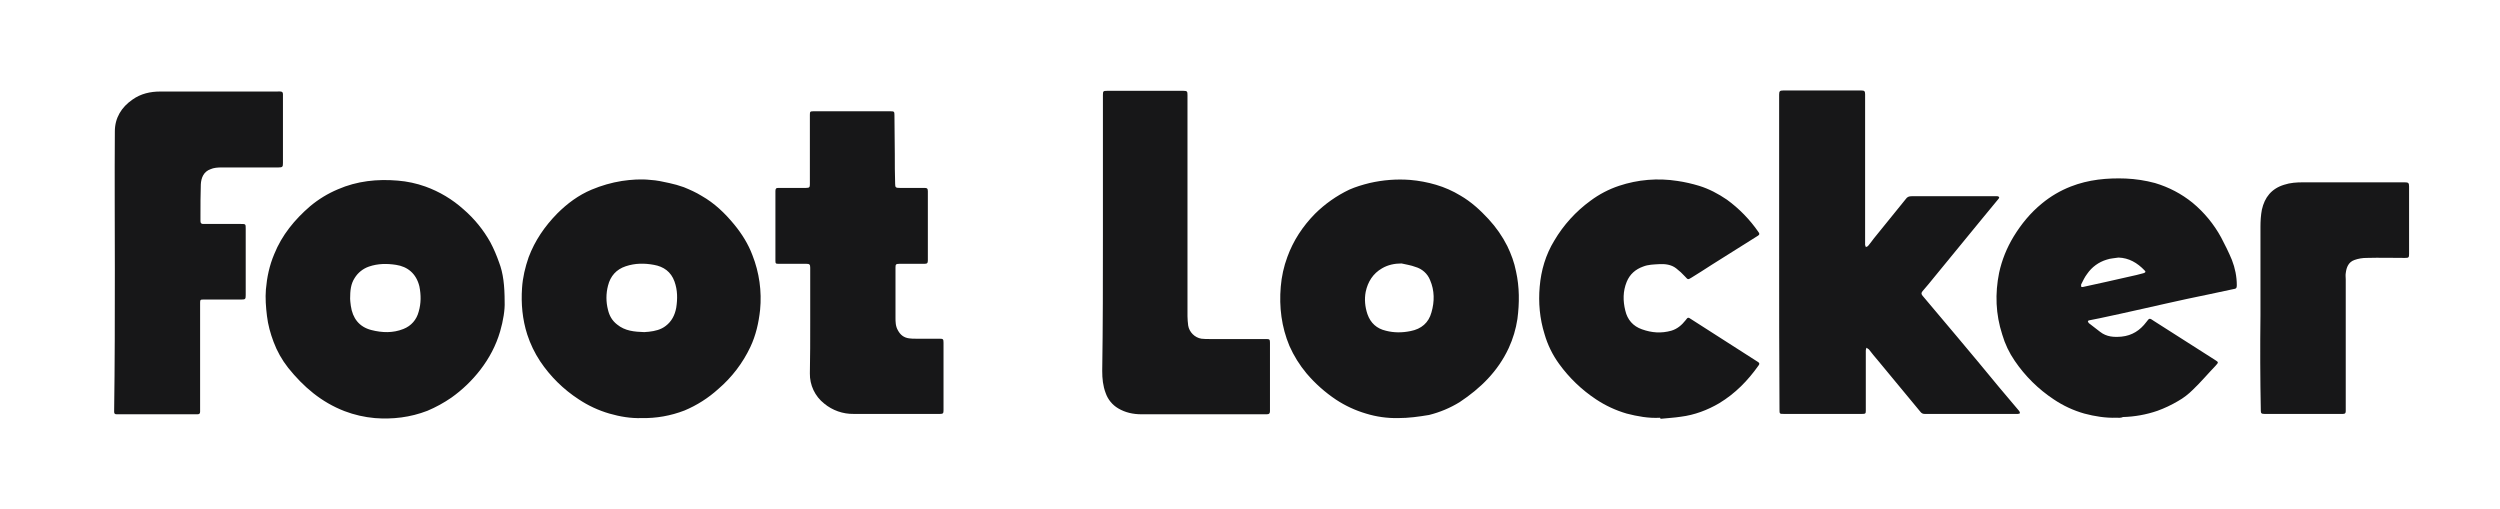
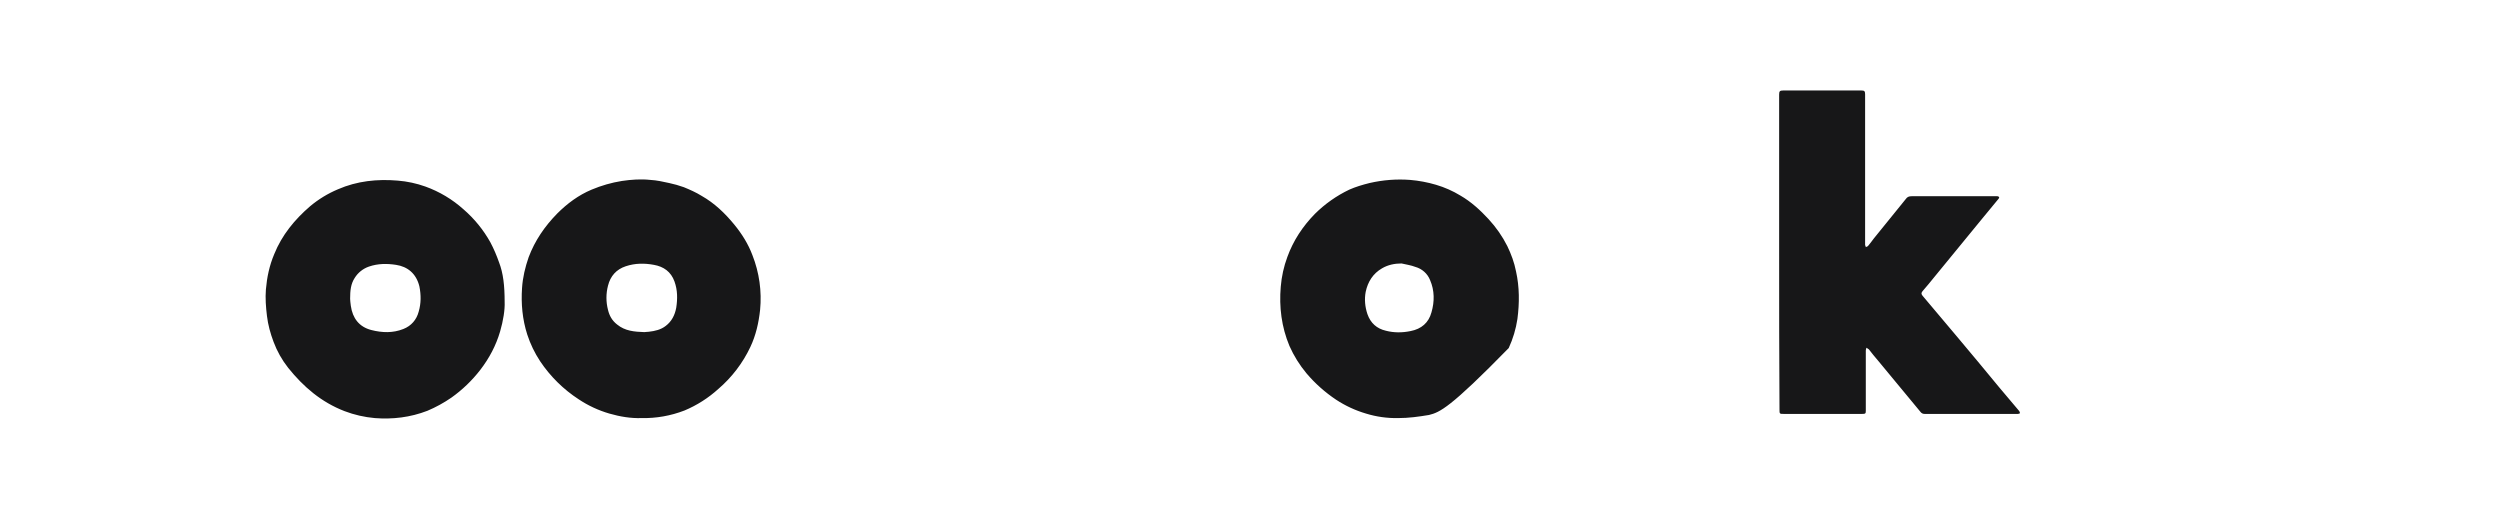
<svg xmlns="http://www.w3.org/2000/svg" width="162" height="33" viewBox="0 0 162 33" fill="none">
-   <path d="M115.288 16.376V6.133C115.288 5.908 115.333 5.863 115.559 5.863H120.611C120.814 5.863 120.859 5.908 120.859 6.11V15.882C120.881 15.927 120.904 15.972 120.904 16.017L121.039 15.95C121.175 15.792 121.287 15.635 121.423 15.455C122.122 14.602 122.798 13.748 123.497 12.895C123.588 12.76 123.7 12.715 123.881 12.715H129.429C129.474 12.715 129.519 12.737 129.542 12.782C129.564 12.805 129.519 12.872 129.496 12.894C129.158 13.321 128.797 13.726 128.459 14.152C127.422 15.41 126.384 16.691 125.347 17.949C125.099 18.263 124.851 18.555 124.58 18.869C124.49 18.982 124.49 19.049 124.58 19.162C125.324 20.038 126.068 20.937 126.813 21.812C127.737 22.913 128.639 23.992 129.542 25.092C129.97 25.609 130.421 26.126 130.85 26.642C130.872 26.688 130.895 26.732 130.895 26.777C130.85 26.8 130.805 26.822 130.759 26.822H124.715C124.662 26.824 124.61 26.812 124.563 26.789C124.516 26.765 124.476 26.731 124.445 26.688C123.52 25.587 122.618 24.464 121.693 23.363C121.49 23.116 121.287 22.891 121.107 22.643C121.062 22.599 120.994 22.576 120.949 22.532C120.926 22.599 120.904 22.644 120.904 22.712V26.62C120.904 26.8 120.881 26.822 120.656 26.822H115.604C115.311 26.822 115.311 26.822 115.311 26.53C115.288 23.16 115.288 19.768 115.288 16.376ZM90.594 27.092C89.891 27.105 89.191 27.007 88.519 26.8C87.832 26.598 87.178 26.295 86.579 25.901C85.864 25.424 85.218 24.85 84.662 24.194C84.213 23.656 83.841 23.059 83.557 22.419C83.039 21.184 82.881 19.881 82.993 18.578C83.047 17.918 83.191 17.267 83.422 16.646C83.805 15.59 84.414 14.669 85.204 13.86C85.855 13.215 86.609 12.683 87.436 12.288C87.842 12.108 88.293 11.973 88.744 11.861C89.624 11.659 90.504 11.591 91.383 11.659C91.948 11.707 92.508 11.812 93.052 11.973C93.606 12.136 94.137 12.37 94.63 12.67C95.33 13.074 95.916 13.613 96.457 14.197C96.954 14.737 97.359 15.32 97.675 15.95C97.923 16.466 98.126 17.005 98.239 17.59C98.464 18.6 98.464 19.634 98.329 20.667C98.231 21.32 98.041 21.955 97.765 22.554C97.066 24.059 95.939 25.16 94.585 26.058C93.97 26.436 93.301 26.716 92.601 26.89C91.924 27.002 91.293 27.092 90.594 27.092ZM90.819 17.072C90.369 17.072 89.939 17.162 89.556 17.387C88.97 17.724 88.632 18.263 88.496 18.915C88.406 19.387 88.451 19.881 88.609 20.353C88.812 20.937 89.218 21.296 89.804 21.431C90.323 21.566 90.864 21.566 91.406 21.453C92.105 21.319 92.578 20.914 92.759 20.24C92.962 19.544 92.962 18.825 92.669 18.151C92.588 17.945 92.46 17.761 92.295 17.613C92.131 17.465 91.934 17.357 91.721 17.297C91.428 17.185 91.112 17.139 90.819 17.072ZM32.701 19.566C32.724 20.061 32.611 20.779 32.408 21.476C32.138 22.396 31.708 23.206 31.122 23.969C30.59 24.657 29.96 25.262 29.251 25.766C28.762 26.103 28.241 26.389 27.694 26.62C26.589 27.047 25.439 27.182 24.289 27.092C23.617 27.033 22.957 26.882 22.327 26.642C20.816 26.058 19.666 25.07 18.673 23.834C18.272 23.325 17.952 22.757 17.726 22.15C17.523 21.61 17.366 21.049 17.298 20.465C17.23 19.903 17.185 19.319 17.23 18.758C17.298 17.971 17.456 17.208 17.771 16.466C18.267 15.231 19.101 14.22 20.094 13.366C20.637 12.911 21.245 12.54 21.898 12.266C23.138 11.726 24.447 11.591 25.778 11.704C26.386 11.753 26.985 11.882 27.559 12.086C28.474 12.415 29.316 12.918 30.039 13.568C30.738 14.173 31.326 14.895 31.776 15.702C32.002 16.129 32.182 16.556 32.34 17.005C32.61 17.702 32.701 18.51 32.701 19.566ZM22.688 19.364C22.688 19.454 22.71 19.634 22.733 19.814C22.846 20.622 23.274 21.184 24.063 21.386C24.763 21.566 25.462 21.588 26.138 21.319C26.657 21.116 26.995 20.712 27.131 20.195C27.288 19.656 27.288 19.117 27.176 18.555C26.973 17.725 26.409 17.275 25.665 17.163C25.078 17.073 24.492 17.073 23.905 17.275C23.521 17.408 23.194 17.67 22.981 18.016C22.733 18.398 22.688 18.825 22.688 19.364ZM41.564 27.092C40.888 27.114 40.189 27.002 39.489 26.8C38.785 26.595 38.116 26.285 37.505 25.879C36.511 25.234 35.659 24.393 35 23.408C34.646 22.871 34.365 22.289 34.166 21.678C33.85 20.689 33.76 19.678 33.828 18.668C33.873 17.971 34.031 17.32 34.256 16.668C34.662 15.59 35.294 14.669 36.106 13.838C36.76 13.186 37.481 12.648 38.338 12.288C38.967 12.023 39.626 11.834 40.3 11.726C40.91 11.636 41.54 11.591 42.15 11.659C42.556 11.681 42.961 11.771 43.367 11.861C43.683 11.928 43.999 12.018 44.315 12.131C44.698 12.288 45.104 12.467 45.465 12.692C46.299 13.164 46.975 13.815 47.585 14.557C48.081 15.163 48.487 15.815 48.757 16.534C49.201 17.661 49.372 18.877 49.254 20.083C49.164 20.914 48.983 21.723 48.622 22.487C48.13 23.529 47.422 24.455 46.547 25.205C45.902 25.79 45.163 26.261 44.36 26.598C43.469 26.944 42.52 27.112 41.564 27.092ZM41.744 21.521C41.834 21.521 41.925 21.498 42.038 21.498C42.444 21.453 42.828 21.363 43.143 21.116C43.526 20.824 43.729 20.42 43.819 19.948C43.909 19.364 43.909 18.802 43.707 18.241C43.481 17.611 43.007 17.275 42.377 17.163C41.767 17.05 41.158 17.05 40.549 17.253C39.941 17.455 39.557 17.881 39.399 18.51C39.264 19.026 39.264 19.567 39.399 20.083C39.489 20.465 39.669 20.779 39.986 21.026C40.504 21.453 41.112 21.498 41.744 21.521Z" fill="#171718" />
-   <path d="M137.142 27.07C136.443 27.092 135.744 26.98 135.067 26.8C134.361 26.6 133.691 26.289 133.083 25.879C132.087 25.22 131.229 24.373 130.557 23.385C130.197 22.863 129.923 22.287 129.745 21.678C129.316 20.352 129.271 19.028 129.542 17.679C129.722 16.848 130.038 16.062 130.489 15.32C130.985 14.512 131.572 13.793 132.316 13.186C132.877 12.722 133.509 12.351 134.188 12.086C135.338 11.636 136.533 11.524 137.751 11.569C138.391 11.597 139.026 11.695 139.645 11.861C140.547 12.131 141.359 12.557 142.081 13.141C142.835 13.766 143.462 14.528 143.93 15.388C144.178 15.86 144.426 16.354 144.629 16.848C144.832 17.365 144.945 17.926 144.945 18.488C144.945 18.668 144.9 18.713 144.72 18.735C144.201 18.847 143.66 18.96 143.141 19.072C142.667 19.162 142.216 19.274 141.743 19.364C141.269 19.476 140.795 19.566 140.322 19.678C139.848 19.791 139.397 19.881 138.924 19.993C138.427 20.105 137.909 20.218 137.413 20.33C136.962 20.42 136.511 20.532 136.059 20.622L135.383 20.757C135.338 20.757 135.293 20.802 135.293 20.824C135.315 20.869 135.338 20.936 135.383 20.959C135.608 21.139 135.856 21.319 136.082 21.499C136.511 21.835 136.984 21.858 137.48 21.813C138.157 21.745 138.676 21.408 139.082 20.869C139.284 20.599 139.284 20.599 139.578 20.802L141.269 21.88C142.013 22.352 142.78 22.846 143.524 23.318C143.772 23.475 143.772 23.475 143.569 23.7C143.073 24.216 142.622 24.755 142.104 25.25C141.81 25.542 141.495 25.789 141.134 25.991C140.711 26.241 140.265 26.452 139.803 26.62C139.083 26.867 138.33 27.003 137.57 27.024C137.435 27.092 137.277 27.07 137.142 27.07ZM137.277 16.69C137.029 16.736 136.759 16.736 136.511 16.826C135.997 16.98 135.552 17.304 135.248 17.746C135.09 17.949 134.977 18.196 134.864 18.421C134.842 18.465 134.864 18.533 134.864 18.578C134.864 18.6 134.932 18.6 134.954 18.6C135.473 18.488 135.969 18.376 136.488 18.263L137.976 17.926C138.292 17.859 138.585 17.792 138.901 17.702C139.036 17.657 139.059 17.612 138.969 17.522C138.495 17.028 137.954 16.712 137.277 16.69ZM7.442 17.456C7.442 14.468 7.42 11.502 7.442 8.515C7.442 7.639 7.871 6.942 8.592 6.448C9.134 6.066 9.742 5.931 10.397 5.931H17.952C18.38 5.909 18.335 5.954 18.335 6.336V10.559C18.335 10.806 18.313 10.851 18.042 10.851H14.343C14.095 10.851 13.847 10.873 13.644 10.963C13.194 11.121 13.035 11.525 13.013 11.952C12.99 12.626 12.99 13.3 12.99 13.952V14.333C12.99 14.468 13.058 14.513 13.17 14.513H15.606C15.922 14.513 15.922 14.513 15.922 14.827V19.117C15.922 19.387 15.899 19.41 15.629 19.41H13.17C12.99 19.41 12.967 19.432 12.967 19.612V26.666C12.967 26.801 12.922 26.846 12.787 26.846H7.554C7.419 26.846 7.396 26.778 7.396 26.666C7.441 23.588 7.442 20.533 7.442 17.456ZM52.502 20.892V17.342C52.502 17.14 52.457 17.095 52.254 17.095H50.45C50.27 17.095 50.247 17.073 50.247 16.893V12.378C50.247 12.22 50.292 12.176 50.45 12.176H52.232C52.457 12.176 52.48 12.131 52.48 11.928V7.436C52.48 7.233 52.502 7.211 52.705 7.211H57.712C57.937 7.211 57.96 7.233 57.96 7.458C57.96 8.289 57.983 9.143 57.983 9.974C57.983 10.626 57.983 11.254 58.005 11.906C58.005 12.153 58.05 12.176 58.298 12.176H59.9C60.08 12.176 60.125 12.22 60.125 12.4V16.87C60.125 17.05 60.08 17.095 59.9 17.095H58.276C58.05 17.095 58.028 17.14 58.028 17.342V20.577C58.028 20.847 58.028 21.139 58.186 21.408C58.343 21.7 58.569 21.88 58.907 21.925C59.043 21.948 59.2 21.948 59.336 21.948H60.869C61.117 21.948 61.14 21.97 61.14 22.218V26.575C61.14 26.777 61.117 26.822 60.914 26.822H55.321C54.622 26.833 53.942 26.594 53.404 26.148C53.11 25.916 52.873 25.618 52.713 25.279C52.553 24.94 52.473 24.569 52.48 24.194C52.502 23.116 52.502 22.014 52.502 20.892ZM107.575 27.07C106.831 27.114 106.109 26.98 105.41 26.8C104.706 26.595 104.037 26.285 103.426 25.879C102.498 25.265 101.688 24.488 101.035 23.587C100.609 23.004 100.288 22.35 100.088 21.656C99.772 20.645 99.682 19.611 99.772 18.578C99.862 17.522 100.156 16.511 100.719 15.59C101.316 14.578 102.115 13.699 103.065 13.007C103.626 12.589 104.25 12.263 104.914 12.041C106.134 11.634 107.433 11.527 108.703 11.726C109.177 11.794 109.65 11.906 110.101 12.041C110.755 12.243 111.342 12.557 111.905 12.939C112.704 13.521 113.399 14.236 113.958 15.051C114.025 15.141 114.025 15.208 113.913 15.276C112.92 15.905 111.905 16.534 110.913 17.163C110.485 17.433 110.056 17.724 109.605 17.993C109.38 18.129 109.38 18.129 109.199 17.927C109.021 17.73 108.824 17.549 108.613 17.387C108.297 17.14 107.891 17.095 107.508 17.117C107.147 17.14 106.809 17.14 106.47 17.275C105.974 17.455 105.613 17.769 105.41 18.263C105.162 18.87 105.162 19.499 105.32 20.128C105.455 20.712 105.816 21.138 106.403 21.341C107.034 21.566 107.643 21.611 108.297 21.431C108.68 21.319 108.974 21.071 109.222 20.757C109.244 20.712 109.289 20.69 109.312 20.645C109.357 20.577 109.425 20.577 109.492 20.622C110.642 21.363 111.815 22.105 112.965 22.846L113.913 23.453C114.025 23.52 114.025 23.587 113.958 23.677C113.259 24.666 112.447 25.497 111.409 26.126C110.642 26.576 109.808 26.89 108.929 27.002C108.5 27.069 108.049 27.092 107.62 27.137C107.575 27.114 107.575 27.093 107.575 27.07ZM71.469 15.276V6.156C71.469 5.908 71.492 5.886 71.739 5.886H76.701C76.927 5.886 76.949 5.931 76.949 6.156V20.488C76.949 20.69 76.972 20.892 76.994 21.094C77.062 21.521 77.423 21.88 77.851 21.948C78.031 21.97 78.212 21.97 78.415 21.97H82.091C82.271 21.97 82.294 22.015 82.294 22.217V26.643C82.294 26.778 82.249 26.845 82.091 26.845H73.95C73.431 26.845 72.912 26.733 72.461 26.463C72.082 26.24 71.794 25.89 71.649 25.475C71.469 25.003 71.424 24.531 71.424 24.037C71.469 21.117 71.469 18.197 71.469 15.276ZM146.478 20.42V14.69C146.478 14.331 146.501 13.95 146.569 13.59C146.749 12.781 147.2 12.22 148.012 11.972C148.418 11.838 148.824 11.815 149.23 11.815H155.838C156.063 11.815 156.108 11.86 156.108 12.085V16.443C156.108 16.69 156.086 16.713 155.838 16.713C155.003 16.713 154.191 16.69 153.357 16.713C153.086 16.713 152.816 16.757 152.568 16.847C152.184 16.982 152.049 17.319 152.004 17.701C151.981 17.835 152.004 17.971 152.004 18.105V26.641C152.004 26.776 151.959 26.821 151.823 26.821H146.727C146.546 26.821 146.501 26.776 146.501 26.619C146.46 24.553 146.452 22.487 146.478 20.42Z" fill="#171718" />
+   <path d="M115.288 16.376V6.133C115.288 5.908 115.333 5.863 115.559 5.863H120.611C120.814 5.863 120.859 5.908 120.859 6.11V15.882C120.881 15.927 120.904 15.972 120.904 16.017L121.039 15.95C121.175 15.792 121.287 15.635 121.423 15.455C122.122 14.602 122.798 13.748 123.497 12.895C123.588 12.76 123.7 12.715 123.881 12.715H129.429C129.474 12.715 129.519 12.737 129.542 12.782C129.564 12.805 129.519 12.872 129.496 12.894C129.158 13.321 128.797 13.726 128.459 14.152C127.422 15.41 126.384 16.691 125.347 17.949C125.099 18.263 124.851 18.555 124.58 18.869C124.49 18.982 124.49 19.049 124.58 19.162C125.324 20.038 126.068 20.937 126.813 21.812C127.737 22.913 128.639 23.992 129.542 25.092C129.97 25.609 130.421 26.126 130.85 26.642C130.872 26.688 130.895 26.732 130.895 26.777C130.85 26.8 130.805 26.822 130.759 26.822H124.715C124.662 26.824 124.61 26.812 124.563 26.789C124.516 26.765 124.476 26.731 124.445 26.688C123.52 25.587 122.618 24.464 121.693 23.363C121.49 23.116 121.287 22.891 121.107 22.643C121.062 22.599 120.994 22.576 120.949 22.532C120.926 22.599 120.904 22.644 120.904 22.712V26.62C120.904 26.8 120.881 26.822 120.656 26.822H115.604C115.311 26.822 115.311 26.822 115.311 26.53C115.288 23.16 115.288 19.768 115.288 16.376ZM90.594 27.092C89.891 27.105 89.191 27.007 88.519 26.8C87.832 26.598 87.178 26.295 86.579 25.901C85.864 25.424 85.218 24.85 84.662 24.194C84.213 23.656 83.841 23.059 83.557 22.419C83.039 21.184 82.881 19.881 82.993 18.578C83.047 17.918 83.191 17.267 83.422 16.646C83.805 15.59 84.414 14.669 85.204 13.86C85.855 13.215 86.609 12.683 87.436 12.288C87.842 12.108 88.293 11.973 88.744 11.861C89.624 11.659 90.504 11.591 91.383 11.659C91.948 11.707 92.508 11.812 93.052 11.973C93.606 12.136 94.137 12.37 94.63 12.67C95.33 13.074 95.916 13.613 96.457 14.197C96.954 14.737 97.359 15.32 97.675 15.95C97.923 16.466 98.126 17.005 98.239 17.59C98.464 18.6 98.464 19.634 98.329 20.667C98.231 21.32 98.041 21.955 97.765 22.554C93.97 26.436 93.301 26.716 92.601 26.89C91.924 27.002 91.293 27.092 90.594 27.092ZM90.819 17.072C90.369 17.072 89.939 17.162 89.556 17.387C88.97 17.724 88.632 18.263 88.496 18.915C88.406 19.387 88.451 19.881 88.609 20.353C88.812 20.937 89.218 21.296 89.804 21.431C90.323 21.566 90.864 21.566 91.406 21.453C92.105 21.319 92.578 20.914 92.759 20.24C92.962 19.544 92.962 18.825 92.669 18.151C92.588 17.945 92.46 17.761 92.295 17.613C92.131 17.465 91.934 17.357 91.721 17.297C91.428 17.185 91.112 17.139 90.819 17.072ZM32.701 19.566C32.724 20.061 32.611 20.779 32.408 21.476C32.138 22.396 31.708 23.206 31.122 23.969C30.59 24.657 29.96 25.262 29.251 25.766C28.762 26.103 28.241 26.389 27.694 26.62C26.589 27.047 25.439 27.182 24.289 27.092C23.617 27.033 22.957 26.882 22.327 26.642C20.816 26.058 19.666 25.07 18.673 23.834C18.272 23.325 17.952 22.757 17.726 22.15C17.523 21.61 17.366 21.049 17.298 20.465C17.23 19.903 17.185 19.319 17.23 18.758C17.298 17.971 17.456 17.208 17.771 16.466C18.267 15.231 19.101 14.22 20.094 13.366C20.637 12.911 21.245 12.54 21.898 12.266C23.138 11.726 24.447 11.591 25.778 11.704C26.386 11.753 26.985 11.882 27.559 12.086C28.474 12.415 29.316 12.918 30.039 13.568C30.738 14.173 31.326 14.895 31.776 15.702C32.002 16.129 32.182 16.556 32.34 17.005C32.61 17.702 32.701 18.51 32.701 19.566ZM22.688 19.364C22.688 19.454 22.71 19.634 22.733 19.814C22.846 20.622 23.274 21.184 24.063 21.386C24.763 21.566 25.462 21.588 26.138 21.319C26.657 21.116 26.995 20.712 27.131 20.195C27.288 19.656 27.288 19.117 27.176 18.555C26.973 17.725 26.409 17.275 25.665 17.163C25.078 17.073 24.492 17.073 23.905 17.275C23.521 17.408 23.194 17.67 22.981 18.016C22.733 18.398 22.688 18.825 22.688 19.364ZM41.564 27.092C40.888 27.114 40.189 27.002 39.489 26.8C38.785 26.595 38.116 26.285 37.505 25.879C36.511 25.234 35.659 24.393 35 23.408C34.646 22.871 34.365 22.289 34.166 21.678C33.85 20.689 33.76 19.678 33.828 18.668C33.873 17.971 34.031 17.32 34.256 16.668C34.662 15.59 35.294 14.669 36.106 13.838C36.76 13.186 37.481 12.648 38.338 12.288C38.967 12.023 39.626 11.834 40.3 11.726C40.91 11.636 41.54 11.591 42.15 11.659C42.556 11.681 42.961 11.771 43.367 11.861C43.683 11.928 43.999 12.018 44.315 12.131C44.698 12.288 45.104 12.467 45.465 12.692C46.299 13.164 46.975 13.815 47.585 14.557C48.081 15.163 48.487 15.815 48.757 16.534C49.201 17.661 49.372 18.877 49.254 20.083C49.164 20.914 48.983 21.723 48.622 22.487C48.13 23.529 47.422 24.455 46.547 25.205C45.902 25.79 45.163 26.261 44.36 26.598C43.469 26.944 42.52 27.112 41.564 27.092ZM41.744 21.521C41.834 21.521 41.925 21.498 42.038 21.498C42.444 21.453 42.828 21.363 43.143 21.116C43.526 20.824 43.729 20.42 43.819 19.948C43.909 19.364 43.909 18.802 43.707 18.241C43.481 17.611 43.007 17.275 42.377 17.163C41.767 17.05 41.158 17.05 40.549 17.253C39.941 17.455 39.557 17.881 39.399 18.51C39.264 19.026 39.264 19.567 39.399 20.083C39.489 20.465 39.669 20.779 39.986 21.026C40.504 21.453 41.112 21.498 41.744 21.521Z" fill="#171718" />
</svg>